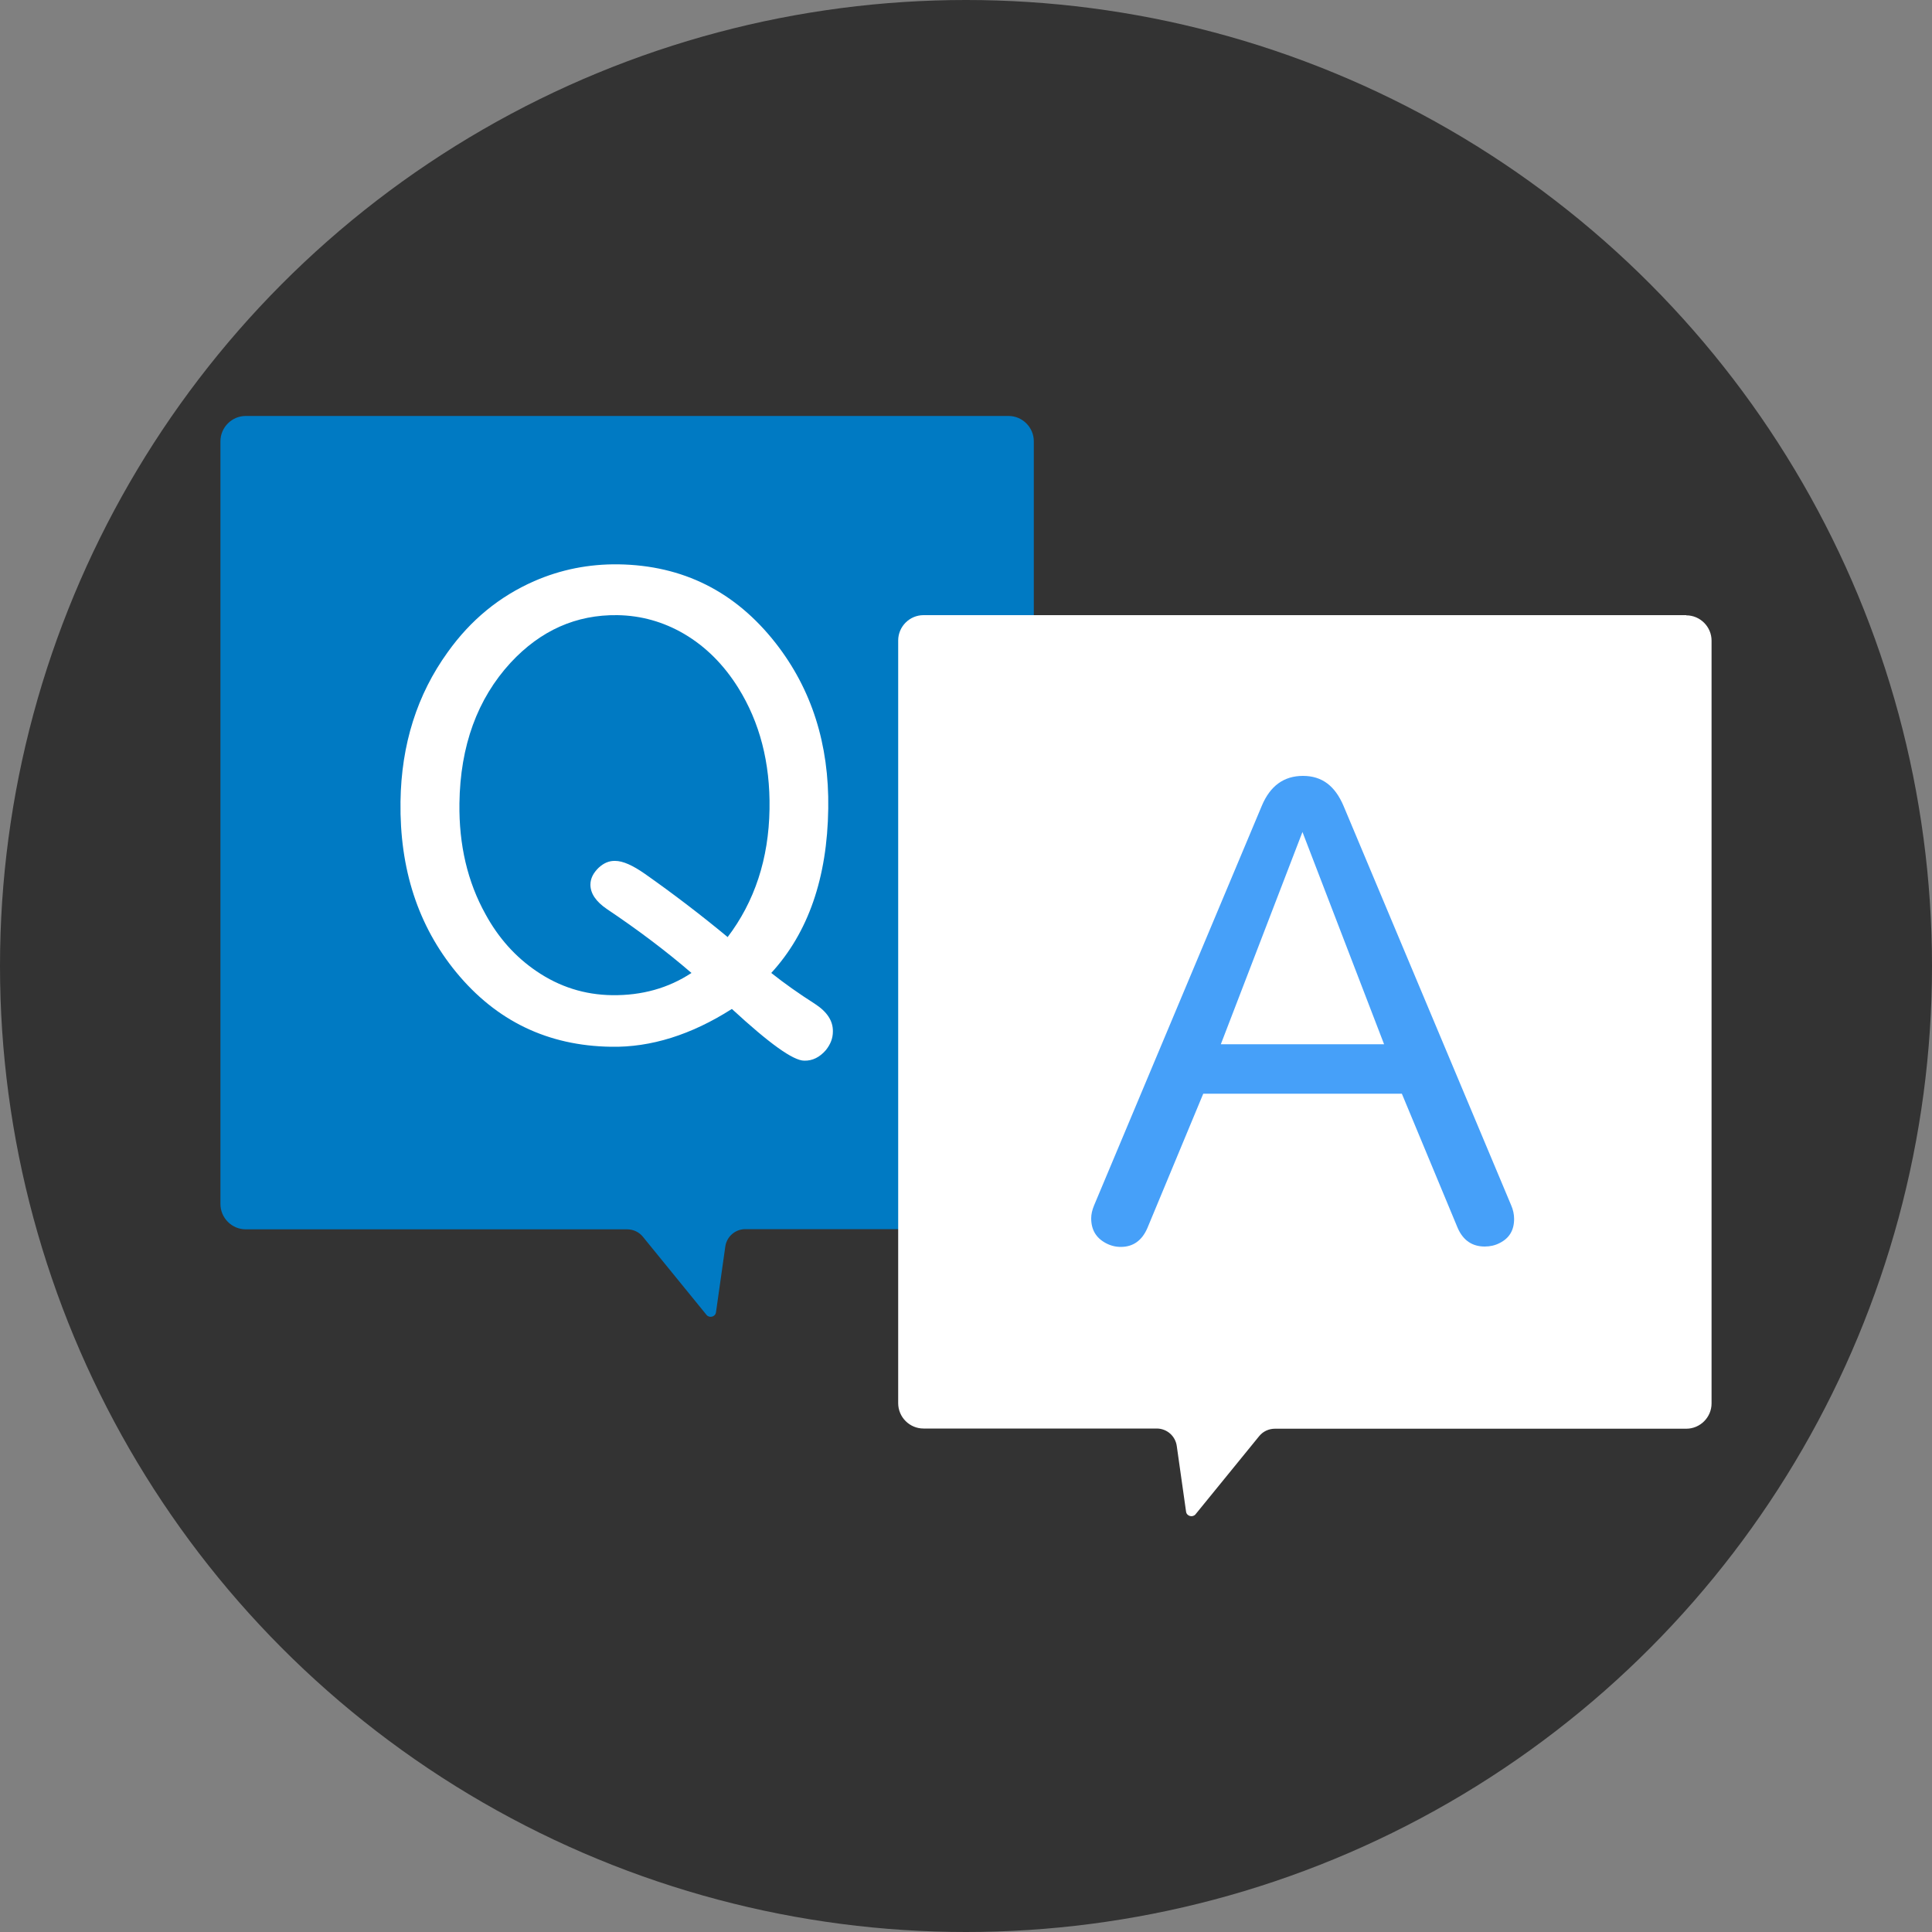
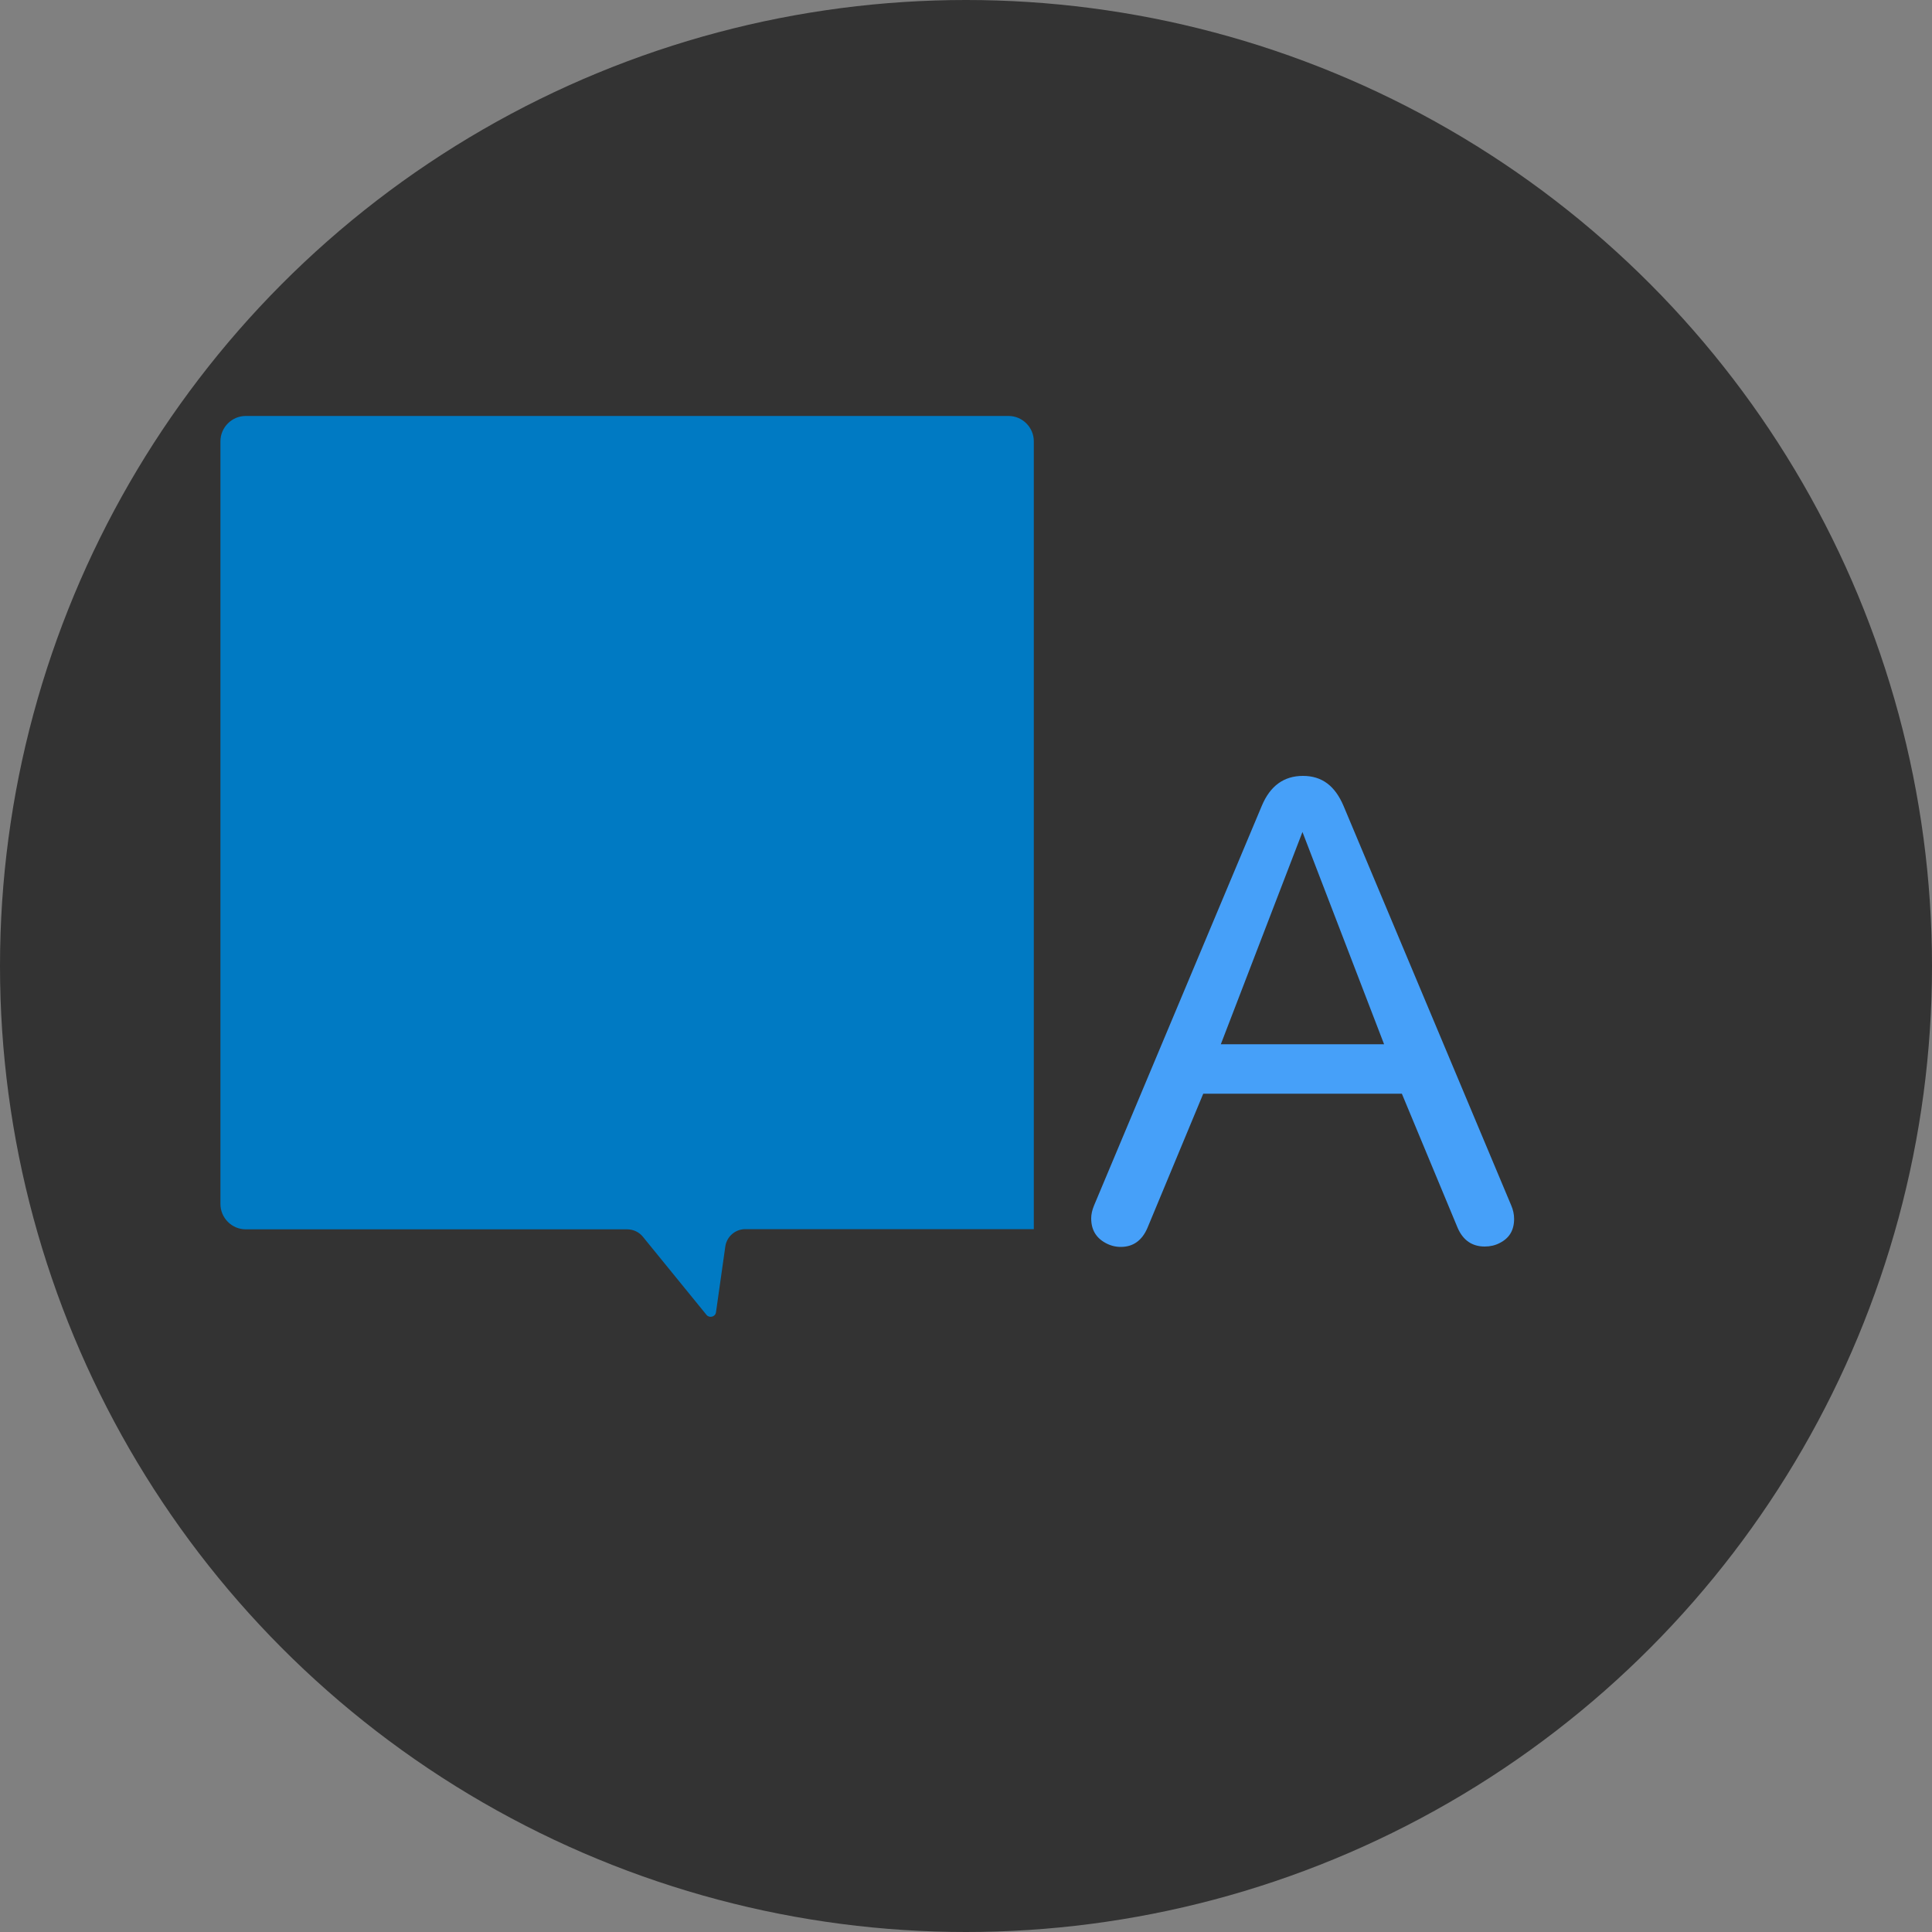
<svg xmlns="http://www.w3.org/2000/svg" id="_レイヤー_2" data-name="レイヤー 2" viewBox="0 0 100 100">
  <rect x="0" y="0" width="100" height="100" fill="#808080" stroke="none" />
  <defs>
    <style> .cls-1 { fill: #007ac3; } .cls-2 { fill: #46a0f9; } .cls-3 { fill: #fff; } .cls-4 { fill: #333; } </style>
  </defs>
  <g id="_レイヤー_1-2" data-name="レイヤー 1">
    <g>
      <circle class="cls-4" cx="50" cy="50" r="50" />
      <g>
        <g>
          <path class="cls-1" d="M53.51,63.62h-14.93c-.53,0-.97.39-1.04.91l-.48,3.39c-.03.24-.34.32-.49.14l-3.29-4.04c-.2-.25-.5-.39-.82-.39H12.72c-.72,0-1.31-.59-1.31-1.31V22.84c0-.72.59-1.31,1.31-1.31h39.48c.72,0,1.31.59,1.31,1.31v40.74" />
-           <path class="cls-3" d="M37.87,52.23c-2.09,1.33-4.18,1.99-6.25,1.95-3.26-.05-5.93-1.33-8.01-3.86-1.97-2.4-2.93-5.34-2.88-8.83.04-2.96.86-5.54,2.44-7.73,1.19-1.67,2.68-2.89,4.48-3.68,1.37-.6,2.83-.89,4.36-.87,3.34.05,6.05,1.41,8.14,4.08,1.86,2.38,2.77,5.23,2.72,8.56-.05,3.59-1.04,6.43-2.95,8.51.68.54,1.43,1.07,2.26,1.6.63.41.94.88.93,1.43,0,.36-.13.67-.36.96-.32.37-.69.56-1.12.55-.58,0-1.82-.9-3.74-2.67ZM37.65,48.52c1.41-1.85,2.14-4.07,2.18-6.64.04-2.41-.51-4.5-1.62-6.28-.75-1.2-1.68-2.13-2.8-2.79-1.08-.63-2.23-.95-3.45-.97-2.14-.03-3.98.79-5.53,2.46-1.72,1.87-2.61,4.3-2.65,7.28-.03,2.15.42,4.07,1.35,5.74.67,1.23,1.55,2.21,2.64,2.95,1.19.81,2.49,1.22,3.91,1.24,1.54.02,2.91-.36,4.11-1.15-1.31-1.13-2.77-2.23-4.38-3.31-.57-.39-.85-.81-.85-1.26,0-.32.15-.61.43-.88.26-.24.54-.36.85-.35.4,0,.91.23,1.54.67,1.45,1.02,2.88,2.11,4.28,3.27Z" />
        </g>
        <g>
-           <path class="cls-3" d="M87.28,31.84h-39.48c-.72,0-1.31.59-1.31,1.31v39.48c0,.72.59,1.31,1.31,1.31h12.07c.53,0,.97.39,1.04.91l.48,3.39c.03.24.34.32.49.14l3.29-4.04c.2-.25.5-.39.82-.39h21.29c.72,0,1.31-.59,1.31-1.31v-39.48c0-.72-.59-1.31-1.31-1.31Z" />
          <path class="cls-2" d="M62.28,56.61l-2.89,6.95c-.28.65-.74.98-1.38.98-.28,0-.54-.07-.78-.2-.5-.27-.75-.69-.75-1.28,0-.21.05-.43.15-.67l8.68-20.68c.43-1.03,1.14-1.55,2.13-1.55s1.66.52,2.1,1.55l8.68,20.68c.1.23.15.47.15.7,0,.59-.25,1-.75,1.25-.23.12-.49.18-.77.18-.65,0-1.12-.32-1.4-.96l-2.89-6.95h-10.28ZM67.42,43.05l-4.23,11h8.45l-4.23-11Z" />
        </g>
      </g>
    </g>
  </g>
</svg>